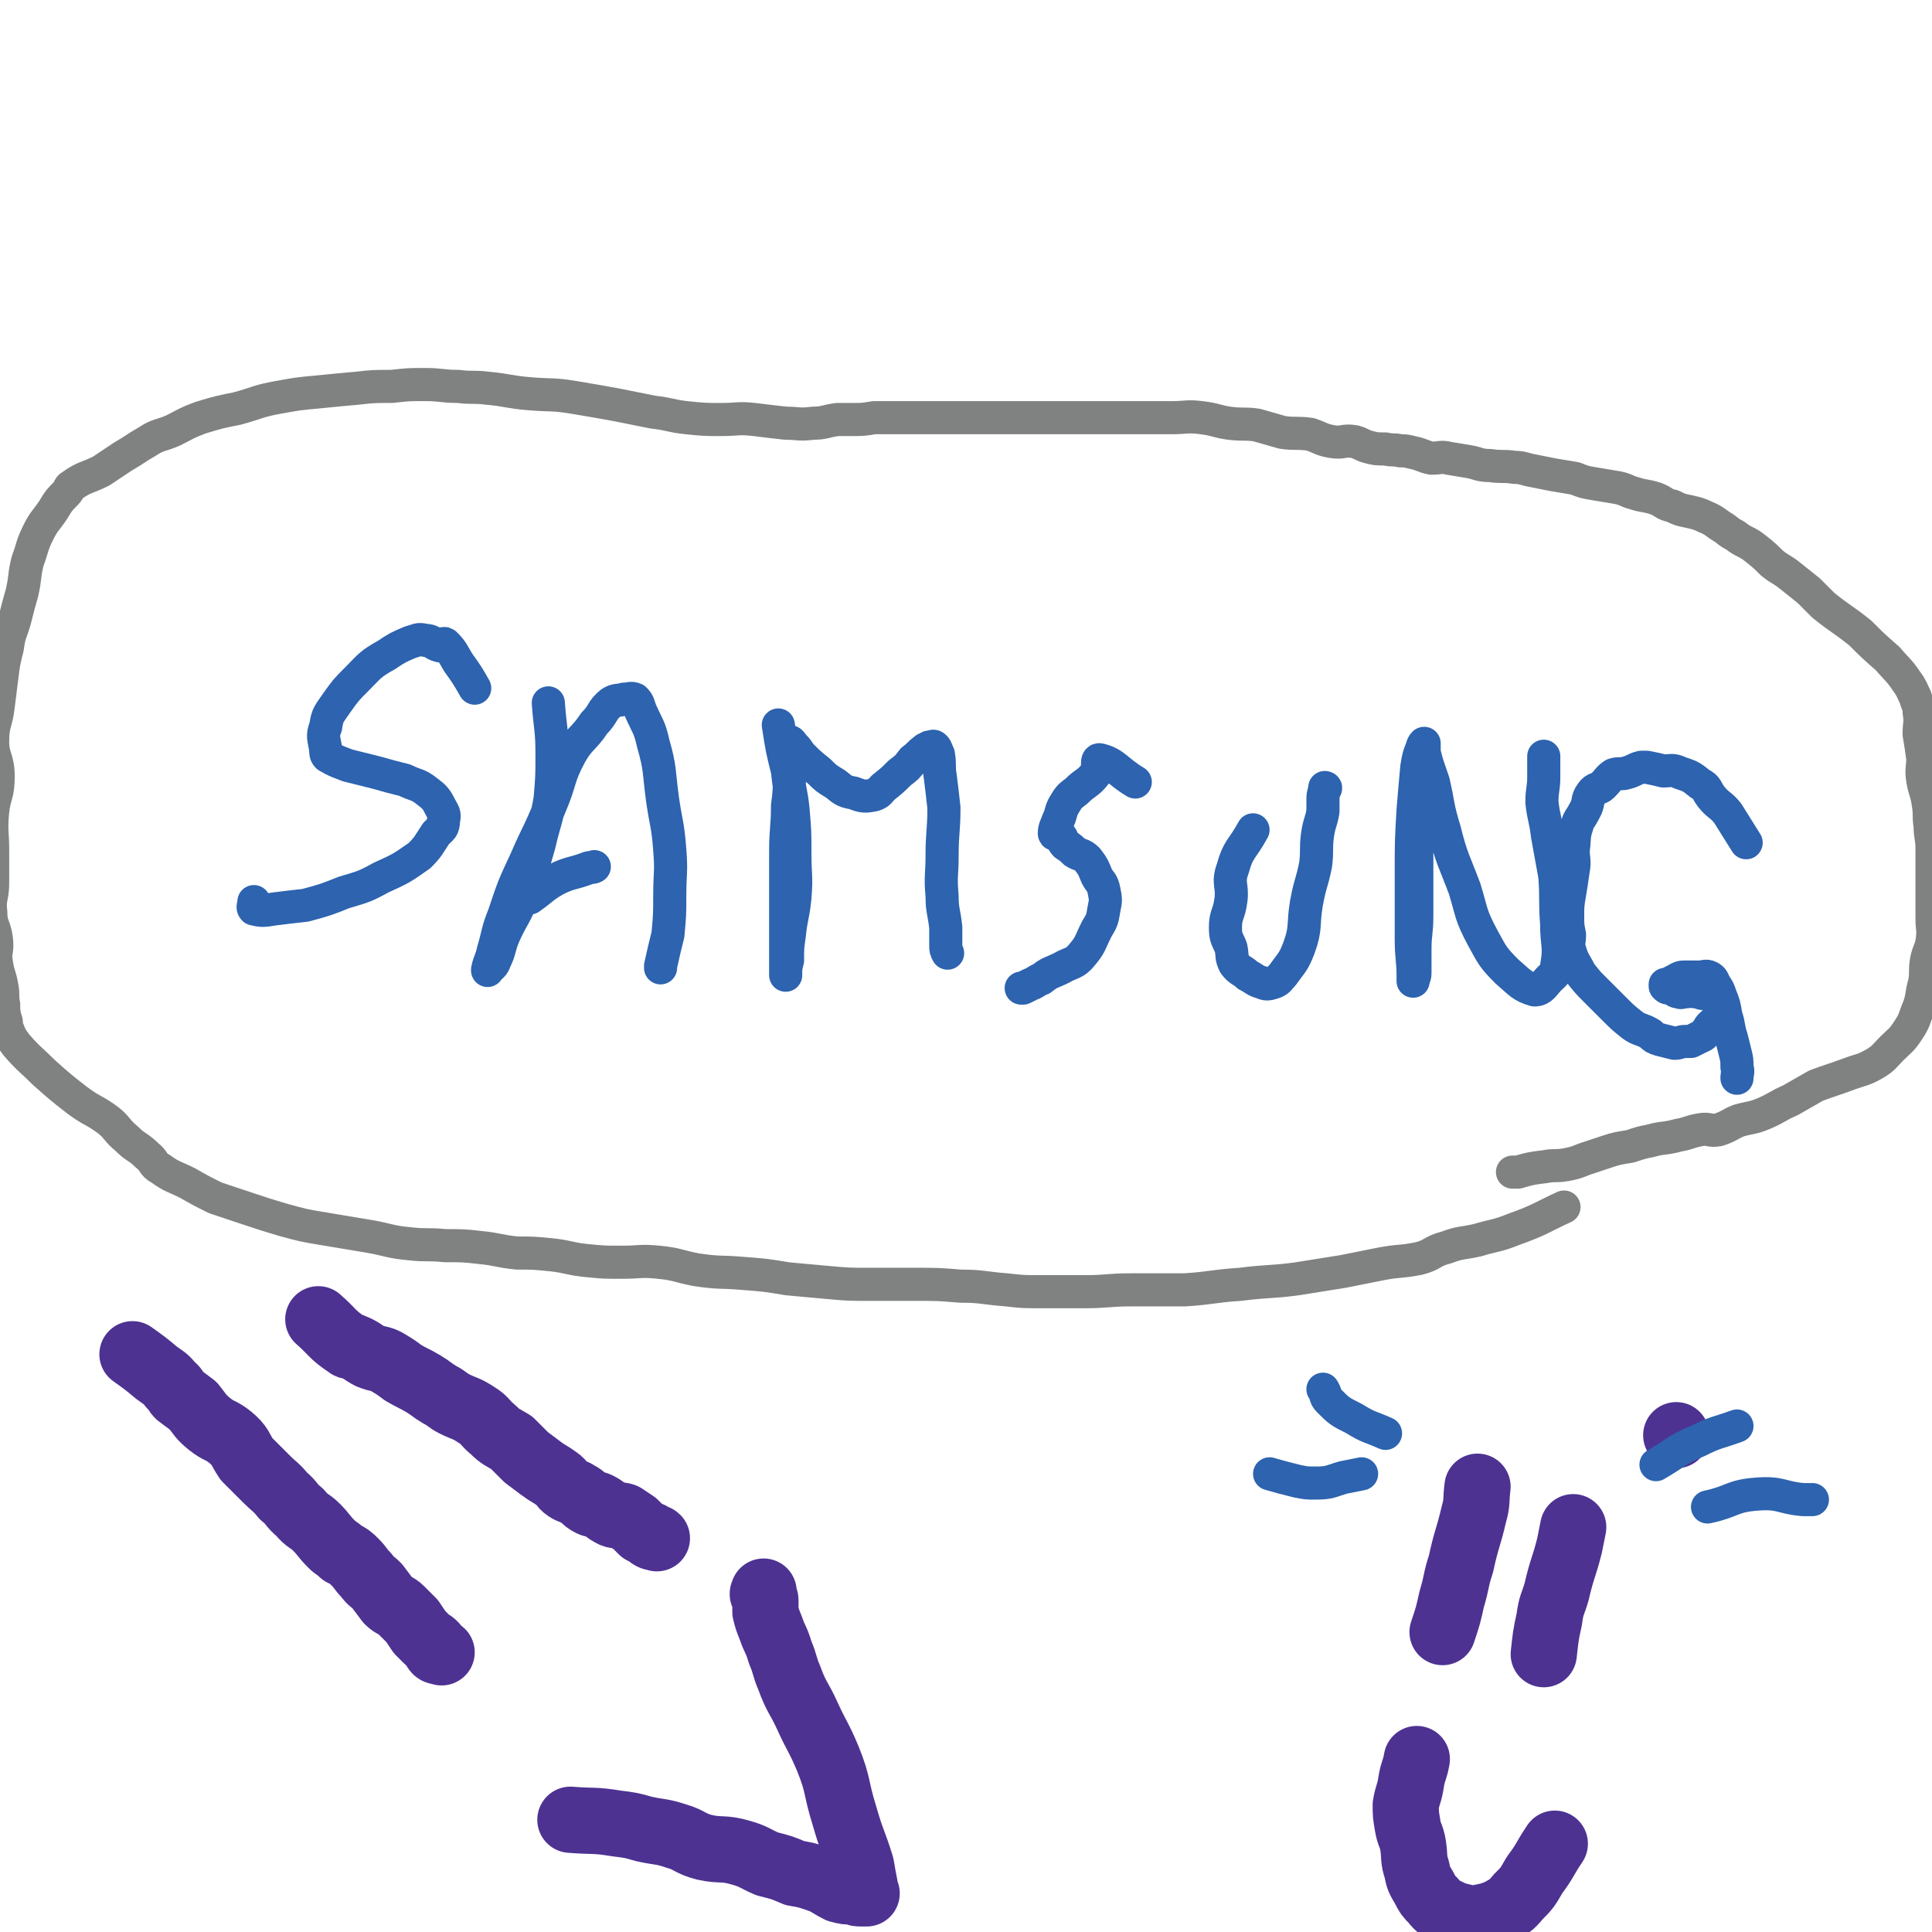
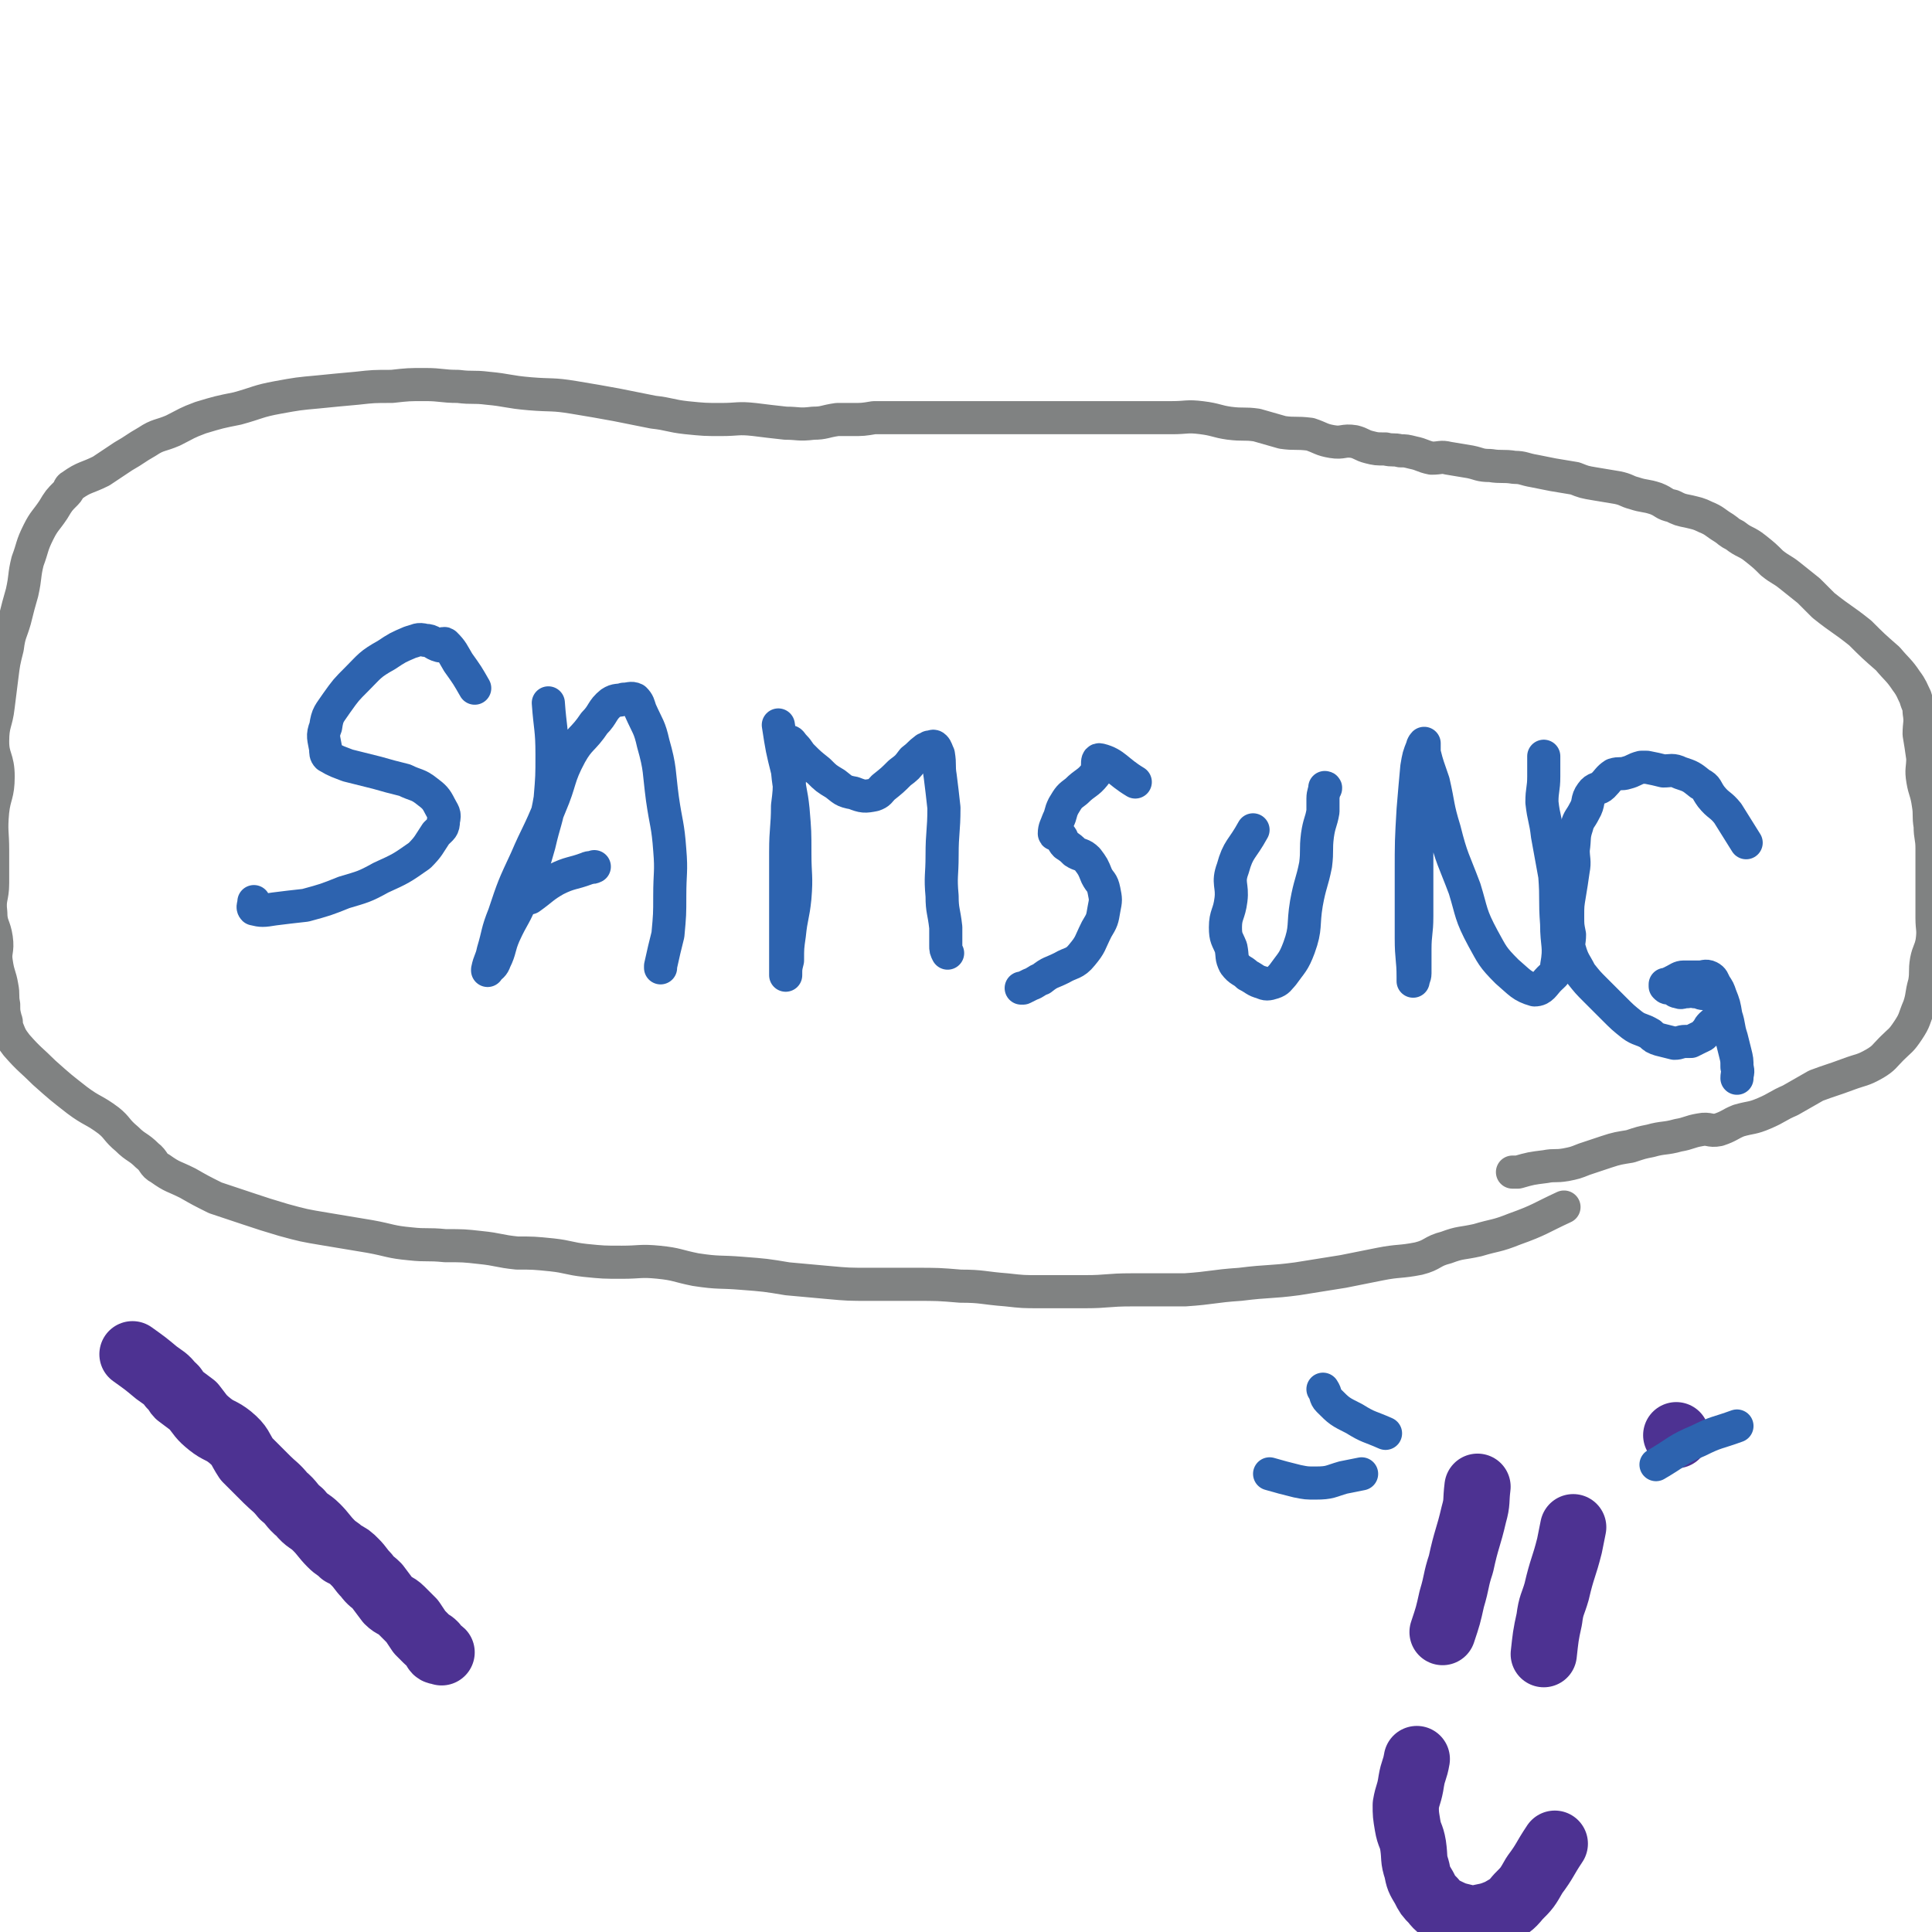
<svg xmlns="http://www.w3.org/2000/svg" viewBox="0 0 1050 1050" version="1.1">
  <g fill="none" stroke="#2D63AF" stroke-width="18" stroke-linecap="round" stroke-linejoin="round">
    <path d="M258,374c0,0 0,0 0,0 0,0 0,0 0,0 0,0 0,0 0,0 0,0 0,0 0,0 0,0 0,0 0,0 -4,-7 -4,-7 -9,-14 -3,-5 -3,-6 -7,-10 -1,-1 -2,1 -3,1 -4,-1 -4,-3 -8,-3 -4,-1 -4,0 -8,1 -7,3 -7,3 -13,7 -9,5 -9,6 -16,13 -6,6 -6,6 -11,13 -4,6 -5,6 -6,13 -2,5 -1,6 0,12 0,2 0,3 1,4 5,3 6,3 11,5 8,2 8,2 16,4 7,2 7,2 15,4 6,3 7,2 12,6 4,3 5,4 7,8 2,4 3,4 2,8 0,4 -1,4 -4,7 -4,6 -4,7 -9,12 -10,7 -10,7 -21,12 -9,5 -10,5 -20,8 -10,4 -10,4 -21,7 -9,1 -9,1 -17,2 -6,1 -7,1 -11,0 -1,-1 0,-2 0,-4 " />
    <path d="M298,382c0,0 0,0 0,0 0,0 0,0 0,0 0,0 0,0 0,0 0,0 0,0 0,0 0,0 0,0 0,0 0,0 0,0 0,0 1,14 2,14 2,28 0,12 0,12 -1,24 -2,12 -3,12 -6,25 -4,14 -4,14 -9,28 -4,11 -5,10 -10,21 -3,7 -2,8 -5,14 -1,3 -2,3 -4,5 0,1 0,0 0,0 1,-5 2,-5 3,-10 3,-10 2,-10 6,-20 5,-15 5,-15 12,-30 6,-14 7,-14 13,-29 6,-14 4,-15 11,-28 5,-9 7,-8 13,-17 5,-5 4,-7 9,-11 3,-2 4,-1 7,-2 3,0 4,-1 6,0 2,2 2,3 3,6 4,9 5,9 7,18 4,14 3,15 5,30 2,14 3,14 4,28 1,12 0,12 0,25 0,10 0,10 -1,21 -2,8 -2,8 -4,17 0,0 0,0 0,1 " />
    <path d="M288,488c0,0 0,0 0,0 0,0 0,0 0,0 0,0 0,0 0,0 0,0 0,0 0,0 7,-5 7,-6 14,-10 8,-4 9,-3 17,-6 2,-1 2,0 4,-1 " />
    <path d="M423,394c0,0 0,0 0,0 0,0 0,0 0,0 0,0 0,0 0,0 0,0 0,0 0,0 0,0 0,0 0,0 0,0 0,0 0,0 2,13 2,13 5,25 1,11 2,11 3,21 1,12 1,12 1,24 0,12 1,12 0,24 -1,10 -2,10 -3,20 -1,7 -1,7 -1,14 -1,4 -1,4 -1,8 0,0 0,0 0,0 0,-6 0,-6 0,-12 0,-12 0,-12 0,-24 0,-15 0,-15 0,-31 0,-13 1,-13 1,-25 1,-8 1,-8 1,-16 0,-6 0,-6 0,-12 0,-2 0,-2 0,-4 0,-1 -1,-3 0,-3 1,0 1,1 3,3 2,2 2,3 4,5 4,4 4,4 9,8 4,4 4,4 9,7 4,3 4,4 10,5 5,2 6,2 11,1 3,-1 3,-2 5,-4 5,-4 5,-4 9,-8 4,-3 4,-3 7,-7 4,-3 3,-3 7,-6 1,0 1,0 2,-1 2,0 2,-1 3,0 1,1 1,2 2,4 1,6 0,6 1,12 1,8 1,8 2,17 0,13 -1,13 -1,26 0,11 -1,11 0,22 0,8 1,8 2,17 0,5 0,5 0,10 0,2 0,2 1,4 0,0 0,0 0,0 " />
    <path d="M617,425c0,0 0,0 0,0 0,0 0,0 0,0 0,0 0,0 0,0 0,0 0,0 0,0 0,0 0,0 0,0 0,0 0,0 0,0 -10,-6 -11,-10 -19,-12 -3,-1 0,5 -3,8 -4,5 -5,4 -10,9 -4,3 -4,3 -7,8 -2,4 -1,4 -3,8 -1,3 -2,4 -2,7 0,1 2,0 3,1 2,2 1,3 3,5 3,2 3,2 5,4 3,2 4,1 7,4 3,4 3,4 5,9 2,4 3,3 4,8 1,5 1,5 0,10 -1,6 -1,6 -4,11 -4,8 -3,8 -8,14 -4,5 -6,4 -11,7 -6,3 -6,2 -11,6 -3,1 -3,2 -6,3 -2,1 -2,1 -4,2 -1,0 -1,0 -1,0 " />
    <path d="M681,451c0,0 0,0 0,0 0,0 0,0 0,0 0,0 0,0 0,0 0,0 0,0 0,0 0,0 0,0 0,0 0,0 0,0 0,0 0,0 0,0 0,0 -6,11 -8,10 -11,21 -3,8 0,9 -1,17 -1,8 -3,8 -3,15 0,6 1,6 3,11 1,5 0,5 2,9 3,4 4,3 7,6 4,2 4,3 8,4 2,1 3,1 6,0 3,-1 3,-2 5,-4 5,-7 6,-7 9,-15 4,-11 2,-12 4,-24 2,-11 3,-11 5,-21 1,-8 0,-8 1,-16 1,-7 2,-7 3,-13 0,-4 0,-4 0,-7 0,-3 1,-4 1,-6 1,0 0,1 0,1 0,0 0,0 0,0 " />
    <path d="M770,428c0,0 0,0 0,0 0,0 0,0 0,0 0,0 0,0 0,0 0,0 0,0 0,0 0,0 0,0 0,0 0,0 0,0 0,0 0,0 0,0 0,0 0,0 0,0 0,0 0,11 0,11 0,23 0,12 0,12 0,24 0,11 0,11 0,23 0,9 -1,9 -1,18 0,6 0,6 0,13 0,2 -1,3 -1,4 0,1 0,-1 0,-2 0,-10 -1,-10 -1,-21 0,-18 0,-18 0,-35 0,-18 0,-18 1,-35 1,-12 1,-12 2,-23 1,-6 1,-6 3,-11 0,-1 1,-2 1,-2 0,1 0,2 0,5 2,8 2,7 5,16 3,13 2,13 6,26 4,16 5,16 11,32 4,13 3,14 10,27 5,9 5,10 13,18 7,6 8,8 15,10 4,0 5,-3 8,-6 3,-3 4,-3 4,-7 2,-11 0,-11 0,-23 -1,-13 0,-13 -1,-26 -2,-11 -2,-11 -4,-22 -1,-9 -2,-9 -3,-18 0,-7 1,-7 1,-14 0,-5 0,-5 0,-9 0,-1 0,-1 0,-2 " />
  </g>
  <g fill="none" stroke="#808282" stroke-width="18" stroke-linecap="round" stroke-linejoin="round">
    <path d="M850,656c0,0 0,0 0,0 0,0 0,0 0,0 0,0 0,0 0,0 -13,6 -13,7 -27,12 -10,4 -10,3 -20,6 -9,2 -9,1 -17,4 -8,2 -7,4 -15,6 -10,2 -11,1 -21,3 -10,2 -10,2 -20,4 -12,2 -13,2 -25,4 -15,2 -15,1 -31,3 -15,1 -15,2 -30,3 -15,0 -15,0 -29,0 -13,0 -13,1 -25,1 -13,0 -13,0 -25,0 -9,0 -9,0 -18,-1 -13,-1 -13,-2 -25,-2 -12,-1 -12,-1 -25,-1 -12,0 -12,0 -24,0 -12,0 -12,0 -23,-1 -11,-1 -11,-1 -22,-2 -12,-2 -12,-2 -25,-3 -12,-1 -12,0 -25,-2 -10,-2 -10,-3 -20,-4 -10,-1 -10,0 -20,0 -10,0 -10,0 -20,-1 -9,-1 -9,-2 -18,-3 -10,-1 -10,-1 -19,-1 -10,-1 -10,-2 -20,-3 -9,-1 -9,-1 -19,-1 -10,-1 -10,0 -19,-1 -11,-1 -11,-2 -22,-4 -12,-2 -12,-2 -24,-4 -12,-2 -12,-2 -23,-5 -10,-3 -10,-3 -19,-6 -9,-3 -9,-3 -18,-6 -8,-4 -8,-4 -15,-8 -8,-4 -8,-3 -15,-8 -4,-2 -3,-4 -7,-7 -5,-5 -6,-4 -11,-9 -6,-5 -5,-6 -10,-10 -8,-6 -9,-5 -17,-11 -9,-7 -9,-7 -18,-15 -7,-7 -8,-7 -15,-15 -3,-4 -3,-4 -5,-9 -1,-2 0,-3 -1,-5 -1,-4 -1,-4 -1,-8 -1,-5 0,-5 -1,-10 -1,-6 -2,-6 -3,-13 -1,-6 1,-6 0,-13 -1,-7 -3,-7 -3,-14 -1,-8 1,-8 1,-16 0,-9 0,-9 0,-18 0,-10 -1,-10 0,-21 1,-9 3,-9 3,-19 0,-10 -3,-10 -3,-19 0,-10 2,-10 3,-19 1,-8 1,-8 2,-16 1,-8 1,-8 3,-16 1,-8 2,-8 4,-15 2,-8 2,-8 4,-15 2,-9 1,-9 3,-17 3,-8 2,-8 6,-16 3,-6 4,-6 8,-12 3,-5 3,-5 7,-9 2,-2 1,-3 3,-4 7,-5 8,-4 16,-8 6,-4 6,-4 12,-8 7,-4 6,-4 13,-8 6,-4 7,-3 14,-6 8,-4 7,-4 15,-7 10,-3 10,-3 20,-5 11,-3 11,-4 22,-6 11,-2 11,-2 22,-3 10,-1 10,-1 21,-2 9,-1 9,-1 19,-1 9,-1 9,-1 18,-1 9,0 9,1 18,1 8,1 8,0 16,1 11,1 11,2 23,3 12,1 12,0 24,2 12,2 12,2 23,4 10,2 10,2 20,4 9,1 9,2 18,3 10,1 10,1 19,1 9,0 9,-1 18,0 8,1 8,1 17,2 7,0 7,1 15,0 6,0 6,-1 13,-2 4,0 4,0 8,0 6,0 6,0 12,-1 7,0 7,0 14,0 7,0 7,0 14,0 7,0 7,0 15,0 6,0 6,0 12,0 7,0 7,0 15,0 7,0 7,0 14,0 8,0 8,0 17,0 6,0 6,0 13,0 7,0 7,0 15,0 9,0 9,0 18,0 7,0 7,0 15,0 8,0 8,-1 16,0 8,1 8,2 15,3 8,1 8,0 15,1 7,2 7,2 14,4 7,1 7,0 15,1 6,2 6,3 12,4 6,1 6,-1 12,0 4,1 4,2 8,3 4,1 4,1 9,1 4,1 4,0 8,1 3,0 3,0 7,1 5,1 5,2 10,3 5,0 5,-1 9,0 6,1 6,1 12,2 5,1 5,2 11,2 6,1 7,0 13,1 5,0 5,1 11,2 5,1 5,1 10,2 6,1 6,1 12,2 5,2 5,2 11,3 6,1 6,1 12,2 5,1 5,2 9,3 6,2 6,1 12,3 5,2 4,3 9,4 4,2 4,2 9,3 4,1 5,1 9,3 5,2 5,3 10,6 3,2 2,2 6,4 5,4 6,3 11,7 5,4 5,4 9,8 5,4 5,3 10,7 5,4 5,4 10,8 4,4 4,4 8,8 10,8 10,7 20,15 7,7 7,7 15,14 5,6 6,6 10,12 3,4 3,5 5,9 1,4 2,4 2,8 1,6 0,6 0,12 1,6 1,6 2,13 0,6 -1,6 0,12 1,6 2,6 3,13 1,6 0,6 1,12 0,6 1,6 1,12 0,7 0,7 0,13 0,7 0,7 0,13 0,6 0,6 0,12 0,6 1,6 0,13 -1,5 -2,5 -3,10 -1,6 0,6 -1,12 -2,7 -1,7 -3,13 -3,7 -2,7 -6,13 -4,6 -4,5 -9,10 -4,4 -4,5 -9,8 -7,4 -7,3 -15,6 -8,3 -9,3 -17,6 -7,4 -7,4 -14,8 -7,3 -7,4 -14,7 -7,3 -7,2 -14,4 -5,2 -5,3 -11,5 -5,1 -5,-1 -10,0 -6,1 -6,2 -12,3 -7,2 -8,1 -15,3 -5,1 -5,1 -11,3 -6,1 -7,1 -13,3 -6,2 -6,2 -12,4 -5,2 -5,2 -10,3 -6,1 -6,0 -11,1 -8,1 -8,1 -15,3 -2,0 -2,0 -3,0 " />
  </g>
  <g fill="none" stroke="#2D63AF" stroke-width="18" stroke-linecap="round" stroke-linejoin="round">
    <path d="M949,458c0,0 0,0 0,0 0,0 0,0 0,0 0,0 0,0 0,0 0,0 0,0 0,0 0,0 0,0 0,0 0,0 0,0 0,0 0,0 0,0 0,0 0,0 0,0 0,0 -5,-8 -5,-8 -10,-16 -4,-5 -5,-4 -9,-9 -3,-4 -2,-5 -6,-7 -5,-4 -5,-4 -11,-6 -4,-2 -5,-1 -9,-1 -4,-1 -4,-1 -9,-2 -1,0 -2,0 -3,0 -4,1 -4,2 -8,3 -3,1 -4,0 -7,1 -3,2 -3,3 -6,6 -2,2 -4,1 -6,4 -3,4 -1,5 -4,10 -2,4 -3,4 -4,8 -2,6 -1,6 -2,13 0,5 1,6 0,11 -1,7 -1,7 -2,13 -1,6 -1,6 -1,12 0,5 0,5 1,10 0,4 -1,5 0,8 2,7 3,7 6,13 4,5 4,5 8,9 5,5 5,5 10,10 5,5 5,5 10,9 4,3 5,2 10,5 2,2 2,2 5,3 4,1 4,1 8,2 3,0 3,-1 6,-1 2,0 2,0 3,0 2,-1 2,-1 4,-2 2,-1 3,-1 4,-3 2,-2 1,-2 3,-4 2,-2 3,-2 4,-4 1,-1 1,-2 1,-3 0,-1 0,-1 0,-3 0,-1 0,-1 0,-3 0,0 0,0 0,0 -1,-1 -1,-1 -2,-3 -1,-1 0,-1 -1,-1 -3,-1 -3,0 -6,0 -2,0 -2,-1 -5,-1 -2,-1 -2,0 -5,0 -2,0 -2,1 -4,0 -2,0 -1,-1 -3,-2 -1,0 -1,0 -2,0 -1,0 -1,0 -2,-1 0,0 0,0 0,0 0,0 0,0 0,-1 0,0 1,0 1,0 2,-1 2,-1 4,-2 2,-1 3,-2 5,-2 2,0 2,0 5,0 2,0 2,0 4,0 2,0 3,-1 5,0 2,1 2,2 3,4 2,3 2,3 3,6 2,5 2,5 3,11 2,6 1,6 3,12 1,4 1,4 2,8 1,4 1,4 1,8 1,3 0,3 0,6 0,0 0,0 0,0 " />
  </g>
  <g fill="none" stroke="#4D3292" stroke-width="36" stroke-linecap="round" stroke-linejoin="round">
    <path d="M72,736c0,0 0,0 0,0 0,0 0,0 0,0 0,0 0,0 0,0 0,0 0,0 0,0 0,0 0,0 0,0 0,0 0,0 0,0 0,0 0,0 0,0 0,0 0,0 0,0 0,0 0,0 0,0 7,5 7,5 13,10 4,3 5,3 8,7 3,2 2,3 4,5 4,3 4,3 8,6 4,5 4,6 9,10 5,4 6,3 11,7 6,5 5,6 9,12 5,5 5,5 11,11 4,4 5,4 9,9 5,4 4,5 9,9 4,5 5,4 9,8 4,4 4,5 8,9 3,3 3,2 6,5 4,2 4,2 7,5 3,3 3,4 6,7 3,4 3,3 6,6 3,4 3,4 6,8 3,3 4,2 7,5 3,3 3,3 6,6 2,3 2,3 4,6 2,2 2,2 4,4 2,2 2,1 4,3 1,1 0,2 1,3 1,1 2,0 3,1 0,0 0,0 0,0 0,0 0,0 0,0 " />
-     <path d="M173,717c0,0 0,0 0,0 0,0 0,0 0,0 0,0 0,0 0,0 0,0 0,0 0,0 0,0 0,0 0,0 0,0 0,0 0,0 0,0 0,0 0,0 0,0 0,0 0,0 0,0 0,0 0,0 0,0 0,0 0,0 0,0 0,0 0,0 0,0 0,0 0,0 0,0 0,0 0,0 8,7 7,8 16,14 1,1 1,0 3,1 5,2 5,3 9,5 5,2 5,1 9,3 5,3 5,3 9,6 5,3 6,3 11,6 5,3 4,3 9,6 4,2 4,3 8,5 6,3 6,2 12,6 5,3 4,4 9,8 4,4 5,4 10,7 4,4 4,4 8,8 4,3 4,3 8,6 4,3 5,3 9,6 3,2 2,3 5,5 3,2 3,1 6,3 4,2 3,3 7,5 2,1 2,0 4,1 4,2 4,3 8,5 2,1 3,0 6,1 3,2 3,2 6,4 2,2 2,2 4,4 2,1 2,1 4,2 1,0 0,1 1,1 1,1 2,0 3,1 0,0 0,0 0,0 " />
-     <path d="M310,989c0,0 0,0 0,0 0,0 0,0 0,0 0,0 0,0 0,0 0,0 0,0 0,0 0,0 0,0 0,0 0,0 0,0 0,0 0,0 0,0 0,0 0,0 0,0 0,0 0,0 0,0 0,0 13,1 13,0 25,2 8,1 8,1 15,3 9,2 9,1 18,4 7,2 7,4 15,6 9,2 10,0 20,3 7,2 7,3 14,6 8,2 8,2 15,5 6,1 6,1 12,3 6,2 6,3 12,6 4,1 4,1 8,1 2,1 2,1 4,1 1,0 2,0 3,0 0,0 -1,0 -1,0 0,0 0,0 0,0 0,-2 0,-2 0,-4 -1,-5 -1,-5 -2,-11 -4,-13 -5,-13 -9,-27 -5,-16 -3,-16 -9,-31 -5,-12 -6,-12 -11,-23 -5,-11 -6,-10 -10,-21 -3,-7 -2,-7 -5,-14 -2,-7 -3,-7 -5,-13 -2,-5 -2,-5 -3,-9 0,-3 0,-4 0,-6 0,-2 -1,-2 -1,-3 -1,-1 0,-1 0,-2 0,0 0,0 0,0 0,0 0,0 0,0 0,1 0,1 0,1 " />
    <path d="M784,887c0,0 0,0 0,0 0,0 0,0 0,0 0,0 0,0 0,0 3,-9 3,-9 5,-18 3,-10 2,-10 5,-19 3,-14 4,-14 7,-27 2,-7 1,-7 2,-15 " />
    <path d="M839,899c0,0 0,0 0,0 0,0 0,0 0,0 0,0 0,0 0,0 0,0 0,0 0,0 0,0 0,0 0,0 1,-9 1,-10 3,-19 1,-8 2,-8 4,-15 3,-13 4,-13 7,-25 1,-5 1,-5 2,-10 " />
    <path d="M770,956c0,0 0,0 0,0 0,0 0,0 0,0 0,0 0,0 0,0 0,0 0,0 0,0 -1,6 -2,6 -3,12 -1,7 -2,7 -3,13 0,5 0,5 1,11 1,6 2,5 3,11 1,7 0,7 2,13 1,5 1,5 4,10 2,4 2,4 5,7 3,4 4,4 8,6 4,2 5,2 9,3 4,1 5,1 9,0 5,-1 5,-1 10,-3 5,-3 6,-3 10,-8 5,-5 5,-5 9,-12 6,-8 5,-8 11,-17 " />
    <path d="M911,780c0,0 0,0 0,0 0,0 0,0 0,0 0,0 0,0 0,0 0,0 0,0 0,0 " />
  </g>
  <g fill="none" stroke="#2D63AF" stroke-width="18" stroke-linecap="round" stroke-linejoin="round">
    <path d="M740,801c0,0 0,0 0,0 0,0 0,0 0,0 0,0 0,0 0,0 0,0 0,0 0,0 -5,1 -5,1 -10,2 -7,2 -7,3 -15,3 -5,0 -5,0 -10,-1 -8,-2 -8,-2 -15,-4 " />
    <path d="M753,779c0,0 0,0 0,0 0,0 0,0 0,0 0,0 0,0 0,0 0,0 0,0 0,0 0,0 0,0 0,0 -9,-4 -9,-3 -17,-8 -8,-4 -8,-4 -14,-10 -2,-2 -1,-3 -3,-6 " />
    <path d="M900,796c0,0 0,0 0,0 0,0 0,0 0,0 0,0 0,0 0,0 0,0 0,0 0,0 0,0 0,0 0,0 0,0 0,0 0,0 12,-7 11,-8 23,-13 10,-5 10,-4 21,-8 " />
-     <path d="M928,819c0,0 0,0 0,0 0,0 0,0 0,0 0,0 0,0 0,0 0,0 0,0 0,0 0,0 0,0 0,0 14,-3 13,-6 27,-7 13,-1 13,2 25,3 3,0 3,0 5,0 " />
  </g>
</svg>